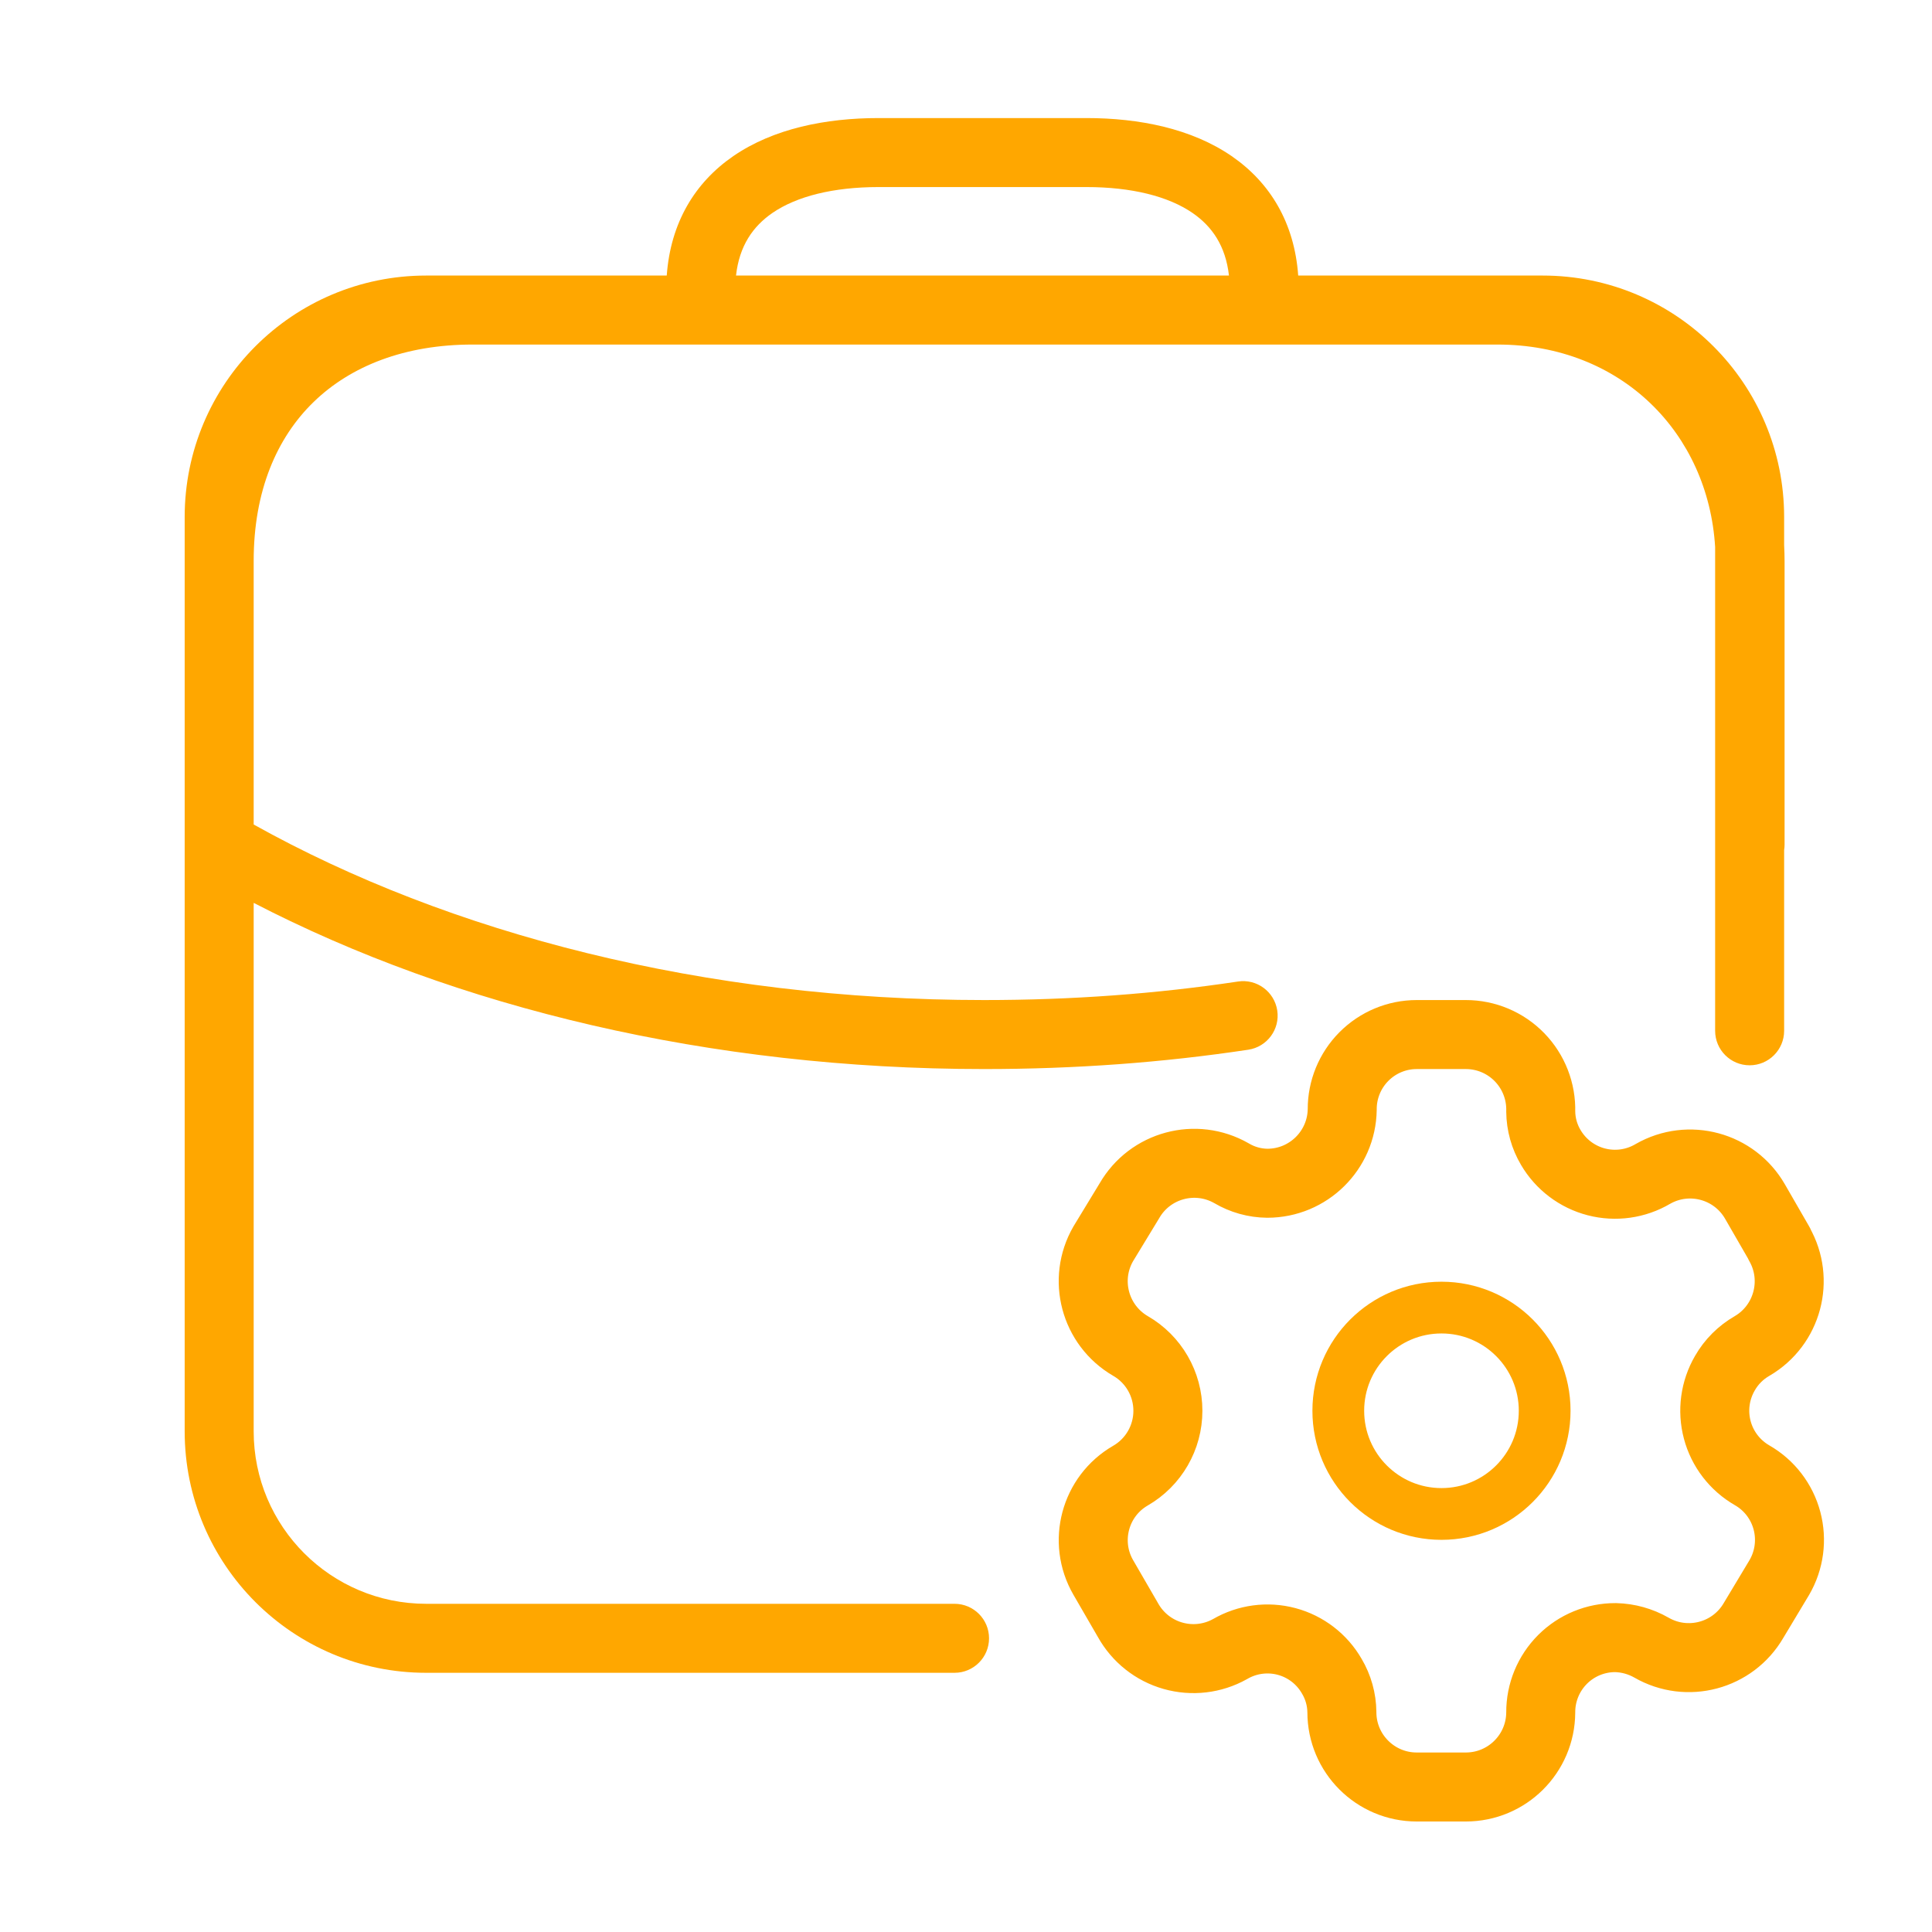
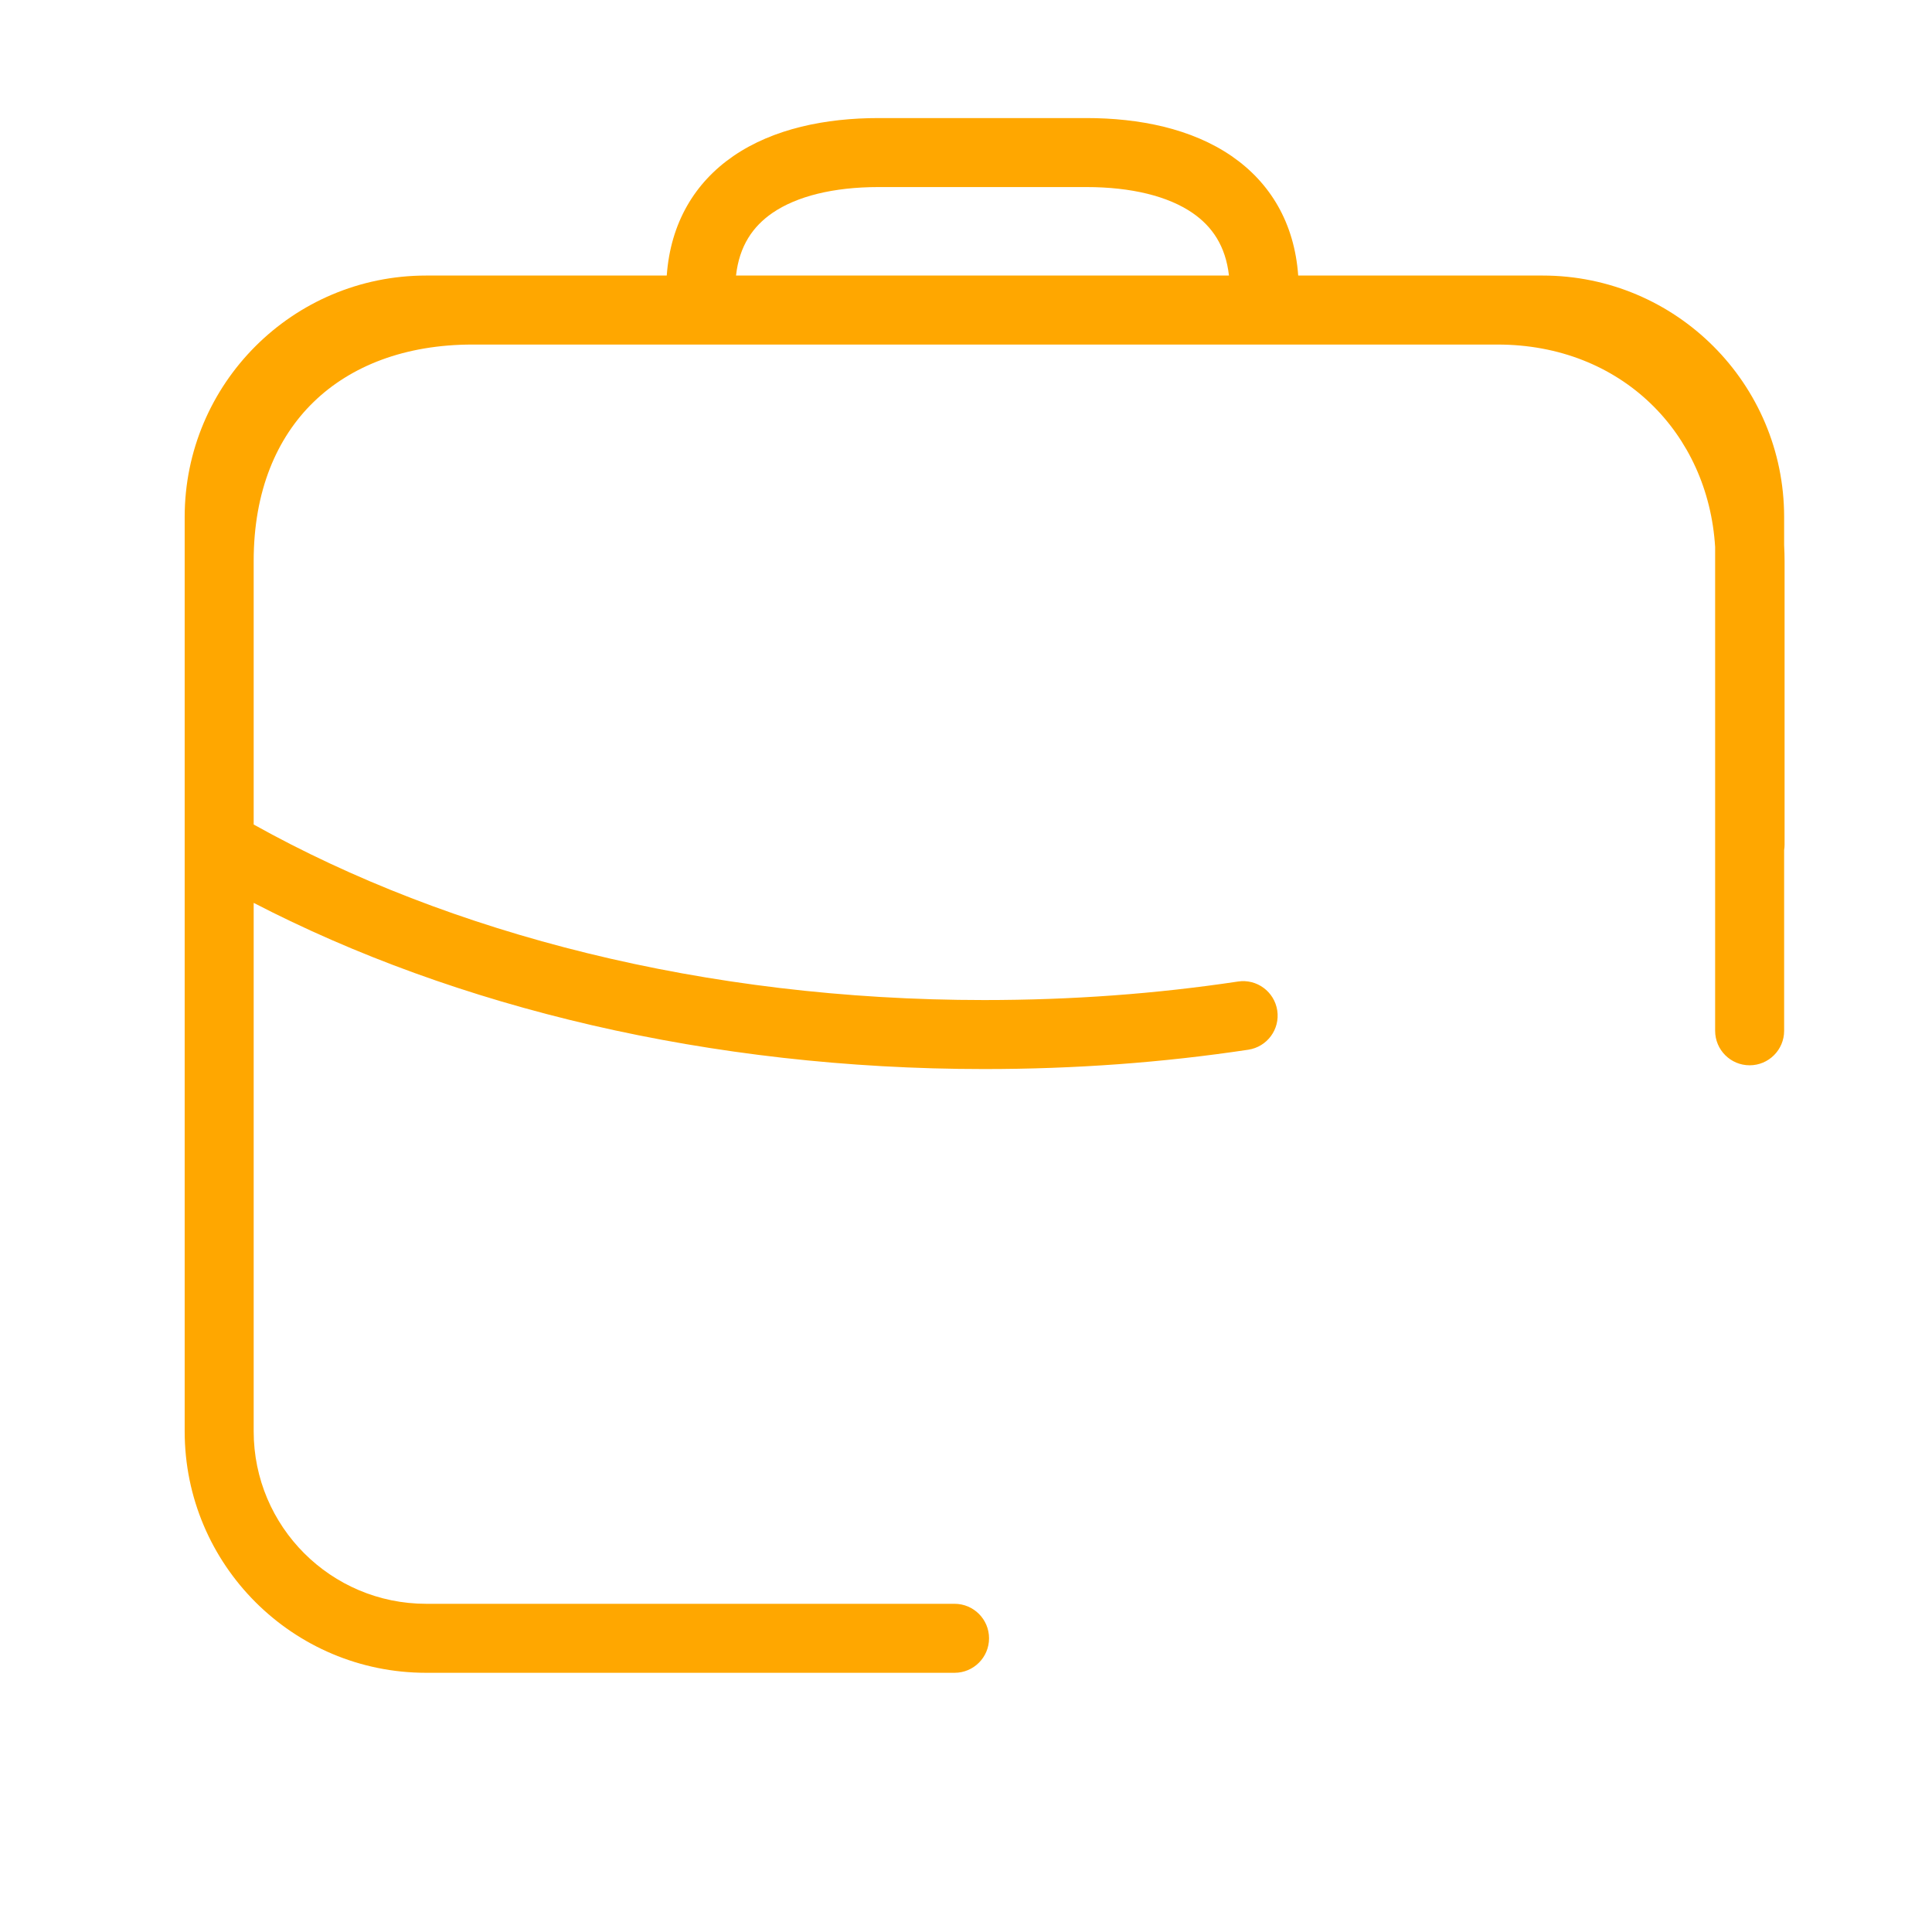
<svg xmlns="http://www.w3.org/2000/svg" width="56" height="56" viewBox="0 0 56 56" fill="none">
-   <path fill-rule="evenodd" clip-rule="evenodd" d="M51.576 36.053L50.869 34.827C50.272 33.79 48.948 33.432 47.909 34.027V34.027C47.415 34.319 46.825 34.401 46.27 34.257C45.715 34.113 45.24 33.754 44.95 33.259C44.763 32.944 44.663 32.586 44.659 32.22V32.22C44.675 31.634 44.454 31.066 44.045 30.645C43.636 30.224 43.075 29.987 42.488 29.987H41.065C40.49 29.987 39.94 30.216 39.534 30.624C39.129 31.031 38.902 31.583 38.905 32.158V32.158C38.888 33.344 37.921 34.297 36.734 34.297C36.369 34.294 36.01 34.193 35.696 34.007V34.007C34.657 33.412 33.333 33.769 32.736 34.806L31.978 36.053C31.381 37.088 31.734 38.411 32.767 39.013V39.013C33.439 39.4 33.852 40.117 33.852 40.892C33.852 41.668 33.439 42.384 32.767 42.772V42.772C31.735 43.369 31.382 44.689 31.978 45.722V45.722L32.694 46.958C32.974 47.463 33.444 47.836 33.999 47.993C34.555 48.151 35.151 48.081 35.654 47.799V47.799C36.15 47.51 36.74 47.431 37.294 47.579C37.847 47.727 38.319 48.09 38.604 48.588C38.791 48.903 38.891 49.261 38.895 49.627V49.627C38.895 50.825 39.866 51.797 41.065 51.797H42.488C43.683 51.797 44.653 50.832 44.659 49.637V49.637C44.656 49.061 44.884 48.507 45.291 48.099C45.699 47.691 46.253 47.464 46.829 47.467C47.194 47.476 47.551 47.576 47.868 47.757V47.757C48.904 48.354 50.227 48.001 50.828 46.968V46.968L51.576 45.722C51.865 45.225 51.944 44.633 51.796 44.078C51.648 43.522 51.285 43.048 50.786 42.762V42.762C50.288 42.475 49.924 42.002 49.776 41.446C49.628 40.89 49.708 40.299 49.997 39.802C50.185 39.473 50.458 39.201 50.786 39.013V39.013C51.813 38.412 52.165 37.096 51.576 36.063V36.063V36.053Z" stroke="#FFA700" stroke-width="1.5" stroke-linecap="round" stroke-linejoin="round" />
-   <path fill-rule="evenodd" clip-rule="evenodd" d="M51.576 36.053L50.869 34.827C50.272 33.79 48.948 33.432 47.909 34.027C47.415 34.319 46.825 34.401 46.27 34.257C45.715 34.113 45.24 33.754 44.95 33.259C44.763 32.944 44.663 32.586 44.659 32.22C44.675 31.634 44.454 31.066 44.045 30.645C43.636 30.224 43.075 29.987 42.488 29.987H41.065C40.49 29.987 39.94 30.216 39.534 30.624C39.129 31.031 38.902 31.583 38.905 32.158C38.888 33.344 37.921 34.297 36.734 34.297C36.369 34.294 36.01 34.193 35.696 34.007C34.657 33.412 33.333 33.769 32.736 34.806L31.978 36.053C31.381 37.088 31.734 38.411 32.767 39.013C33.439 39.4 33.852 40.117 33.852 40.892C33.852 41.668 33.439 42.384 32.767 42.772C31.735 43.369 31.382 44.689 31.978 45.722L32.694 46.958C32.974 47.463 33.444 47.836 33.999 47.993C34.555 48.151 35.151 48.081 35.654 47.799C36.15 47.51 36.74 47.431 37.294 47.579C37.847 47.727 38.319 48.09 38.604 48.588C38.791 48.903 38.891 49.261 38.895 49.627C38.895 50.825 39.866 51.797 41.065 51.797H42.488C43.683 51.797 44.653 50.832 44.659 49.637C44.656 49.061 44.884 48.507 45.291 48.099C45.699 47.691 46.253 47.464 46.829 47.467C47.194 47.476 47.551 47.576 47.868 47.757C48.904 48.354 50.227 48.001 50.828 46.968L51.576 45.722C51.865 45.225 51.944 44.633 51.796 44.078C51.648 43.522 51.285 43.048 50.786 42.762C50.288 42.475 49.924 42.002 49.776 41.446C49.628 40.89 49.708 40.299 49.997 39.802C50.185 39.473 50.458 39.201 50.786 39.013C51.813 38.412 52.165 37.096 51.576 36.063V36.053Z" stroke="#FFA700" stroke-width="2" stroke-linecap="round" stroke-linejoin="round" />
-   <circle cx="41.782" cy="40.892" r="2.991" stroke="#FFA700" stroke-width="1.5" stroke-linecap="round" stroke-linejoin="round" />
  <path fill-rule="evenodd" clip-rule="evenodd" d="M25.468 3.422C23.934 3.422 22.418 3.726 21.255 4.525C20.14 5.292 19.436 6.458 19.326 7.987L13.697 7.987H12.353C8.487 7.987 5.353 11.121 5.353 14.987L5.353 16.257L5.353 24.481L5.353 41.487C5.353 45.353 8.487 48.487 12.353 48.487H27.668C28.22 48.487 28.668 48.039 28.668 47.487C28.668 46.935 28.22 46.487 27.668 46.487H12.353C9.592 46.487 7.353 44.248 7.353 41.487L7.353 26.17C13.21 29.203 20.574 30.987 28.528 30.987C31.166 30.987 33.703 30.8 36.181 30.427C36.728 30.345 37.104 29.836 37.022 29.29C36.939 28.744 36.43 28.367 35.884 28.45C33.509 28.807 31.07 28.987 28.528 28.987C20.426 28.987 13.025 27.064 7.353 23.899V16.257C7.353 14.233 8.021 12.688 9.092 11.65C10.167 10.607 11.737 9.987 13.697 9.987L43.407 9.987C47.001 9.987 49.514 12.559 49.714 15.856V29.878C49.714 30.43 50.161 30.878 50.714 30.878C51.266 30.878 51.714 30.43 51.714 29.878V24.641C51.722 24.589 51.727 24.535 51.727 24.481V16.281C51.727 16.119 51.722 15.959 51.714 15.8V14.987C51.714 11.121 48.58 7.987 44.714 7.987H43.407L37.629 7.987C37.52 6.458 36.815 5.292 35.7 4.525C34.538 3.726 33.021 3.422 31.488 3.422L25.468 3.422ZM35.622 7.987C35.525 7.124 35.13 6.561 34.567 6.173C33.863 5.689 32.801 5.422 31.488 5.422L25.468 5.422C24.155 5.422 23.093 5.689 22.388 6.173C21.825 6.561 21.43 7.124 21.334 7.987L35.622 7.987Z" fill="#FFA700" />
</svg>